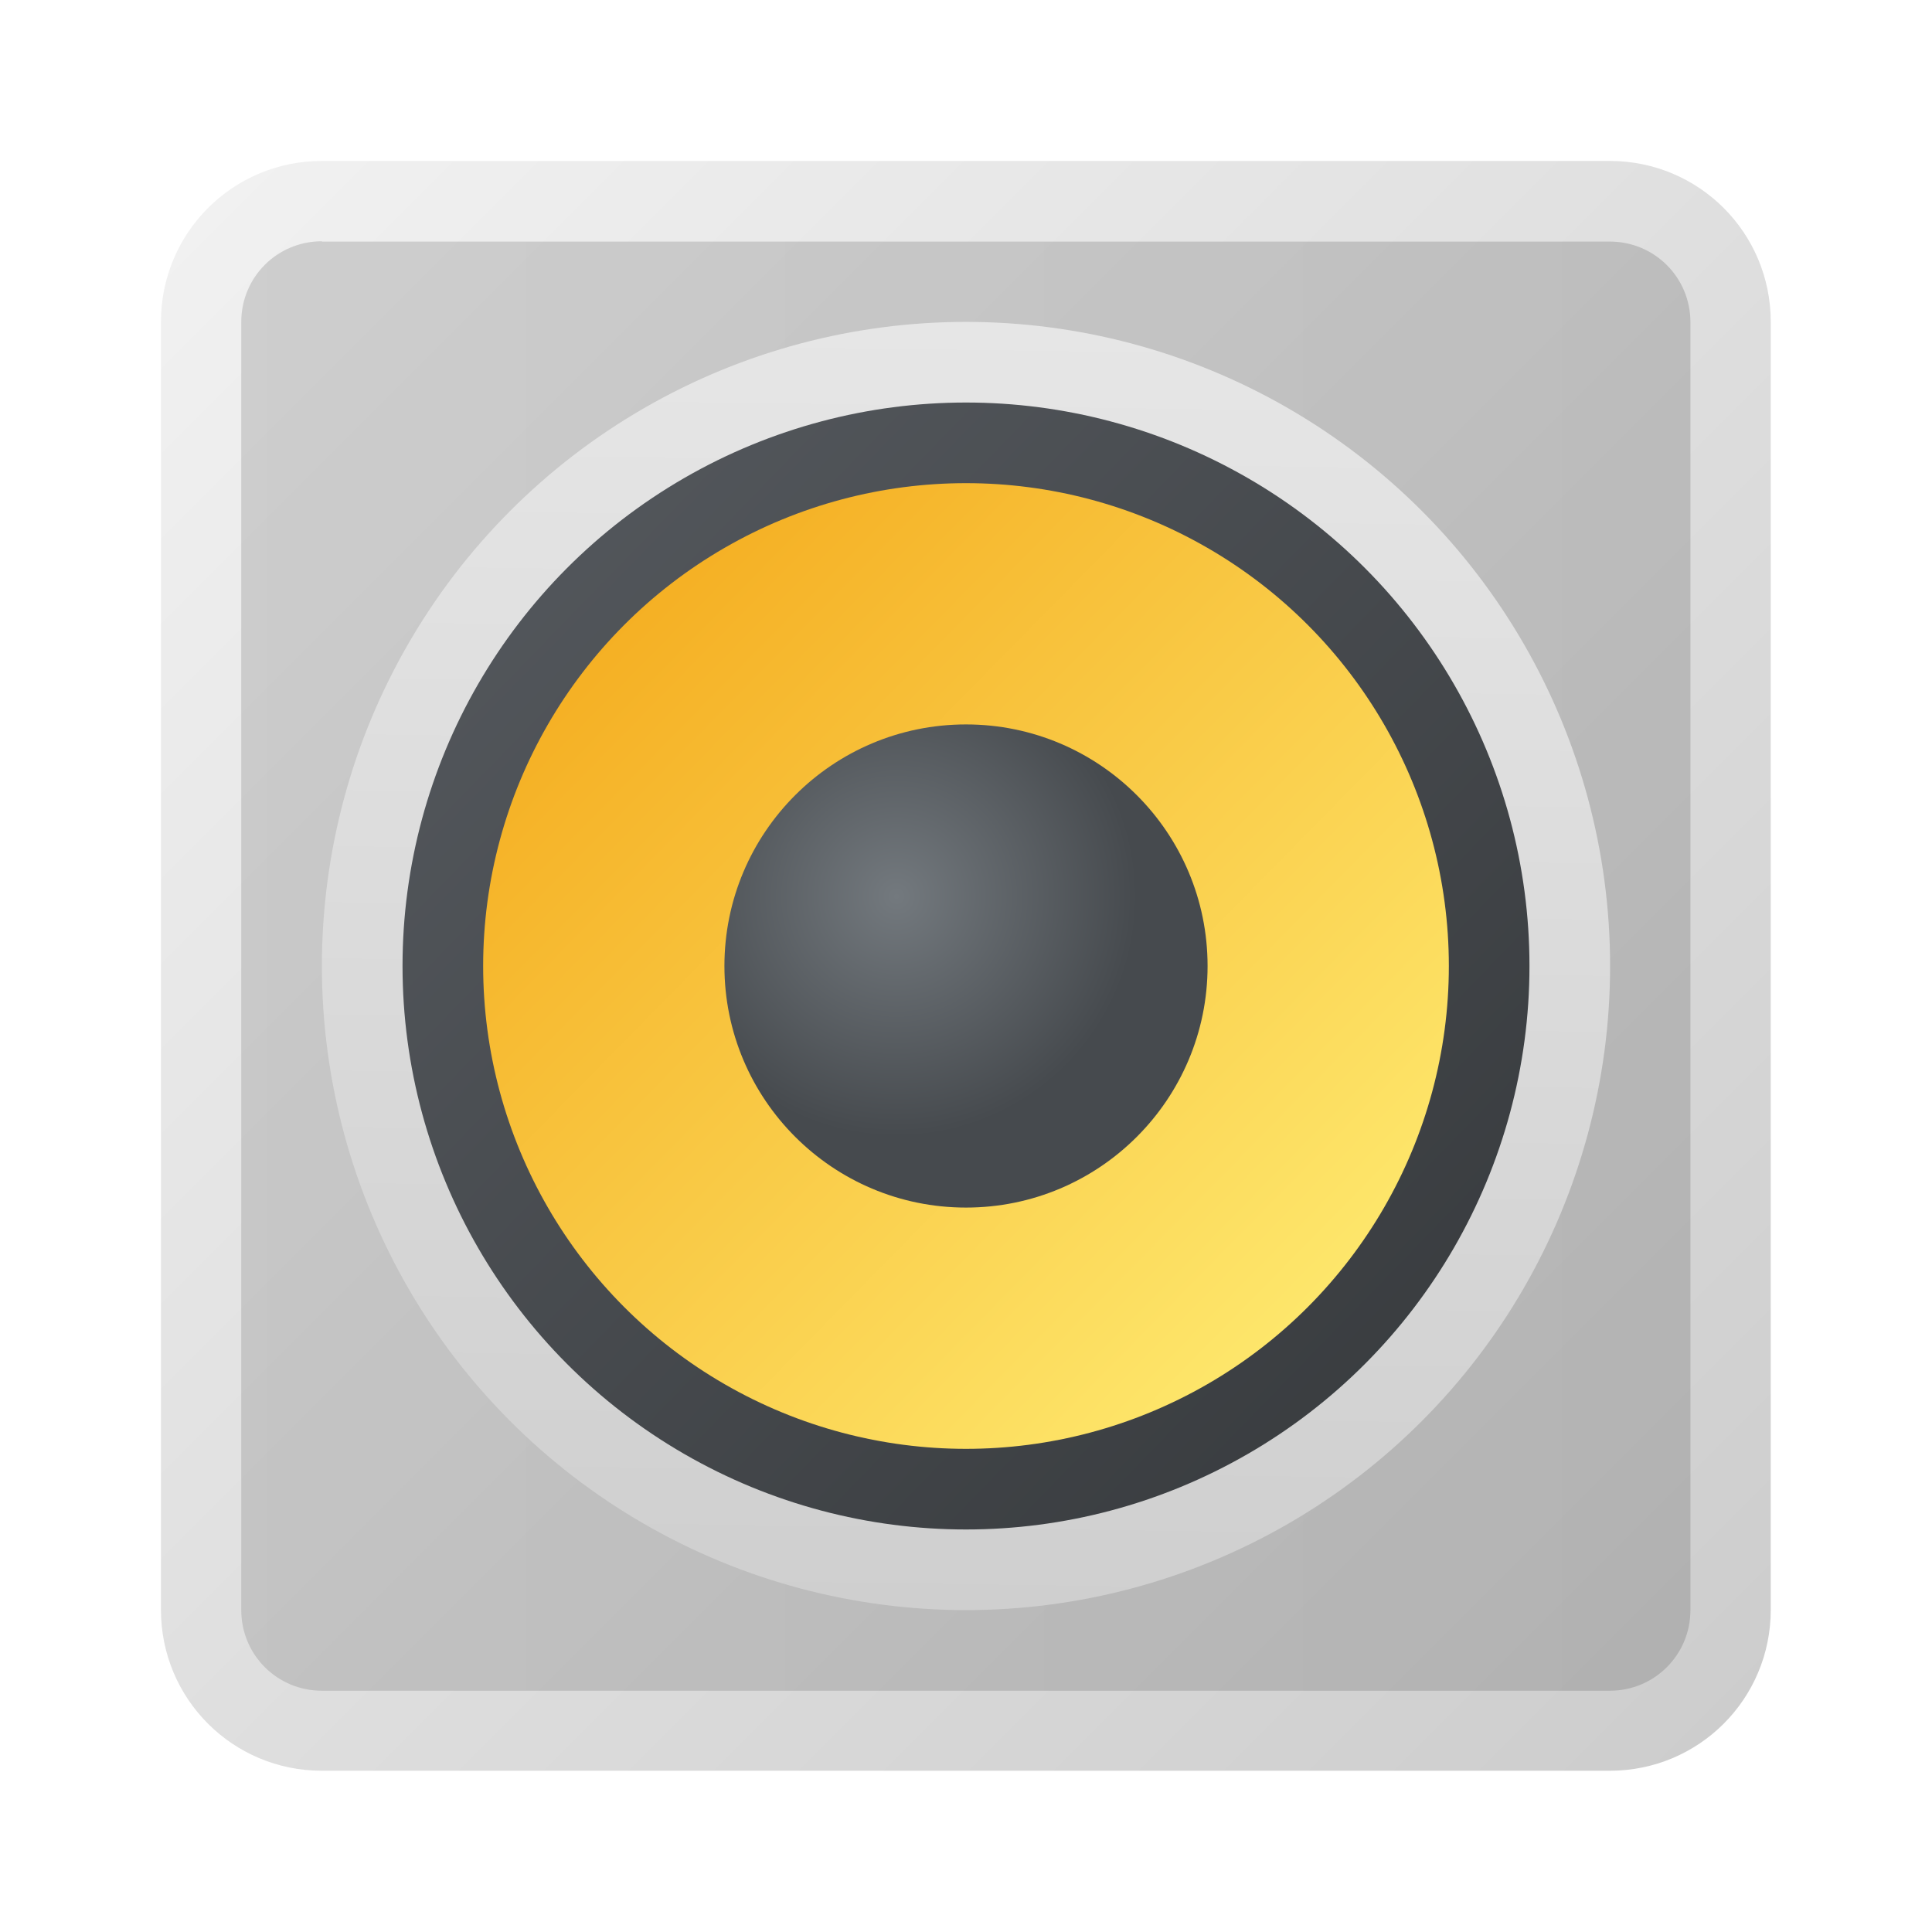
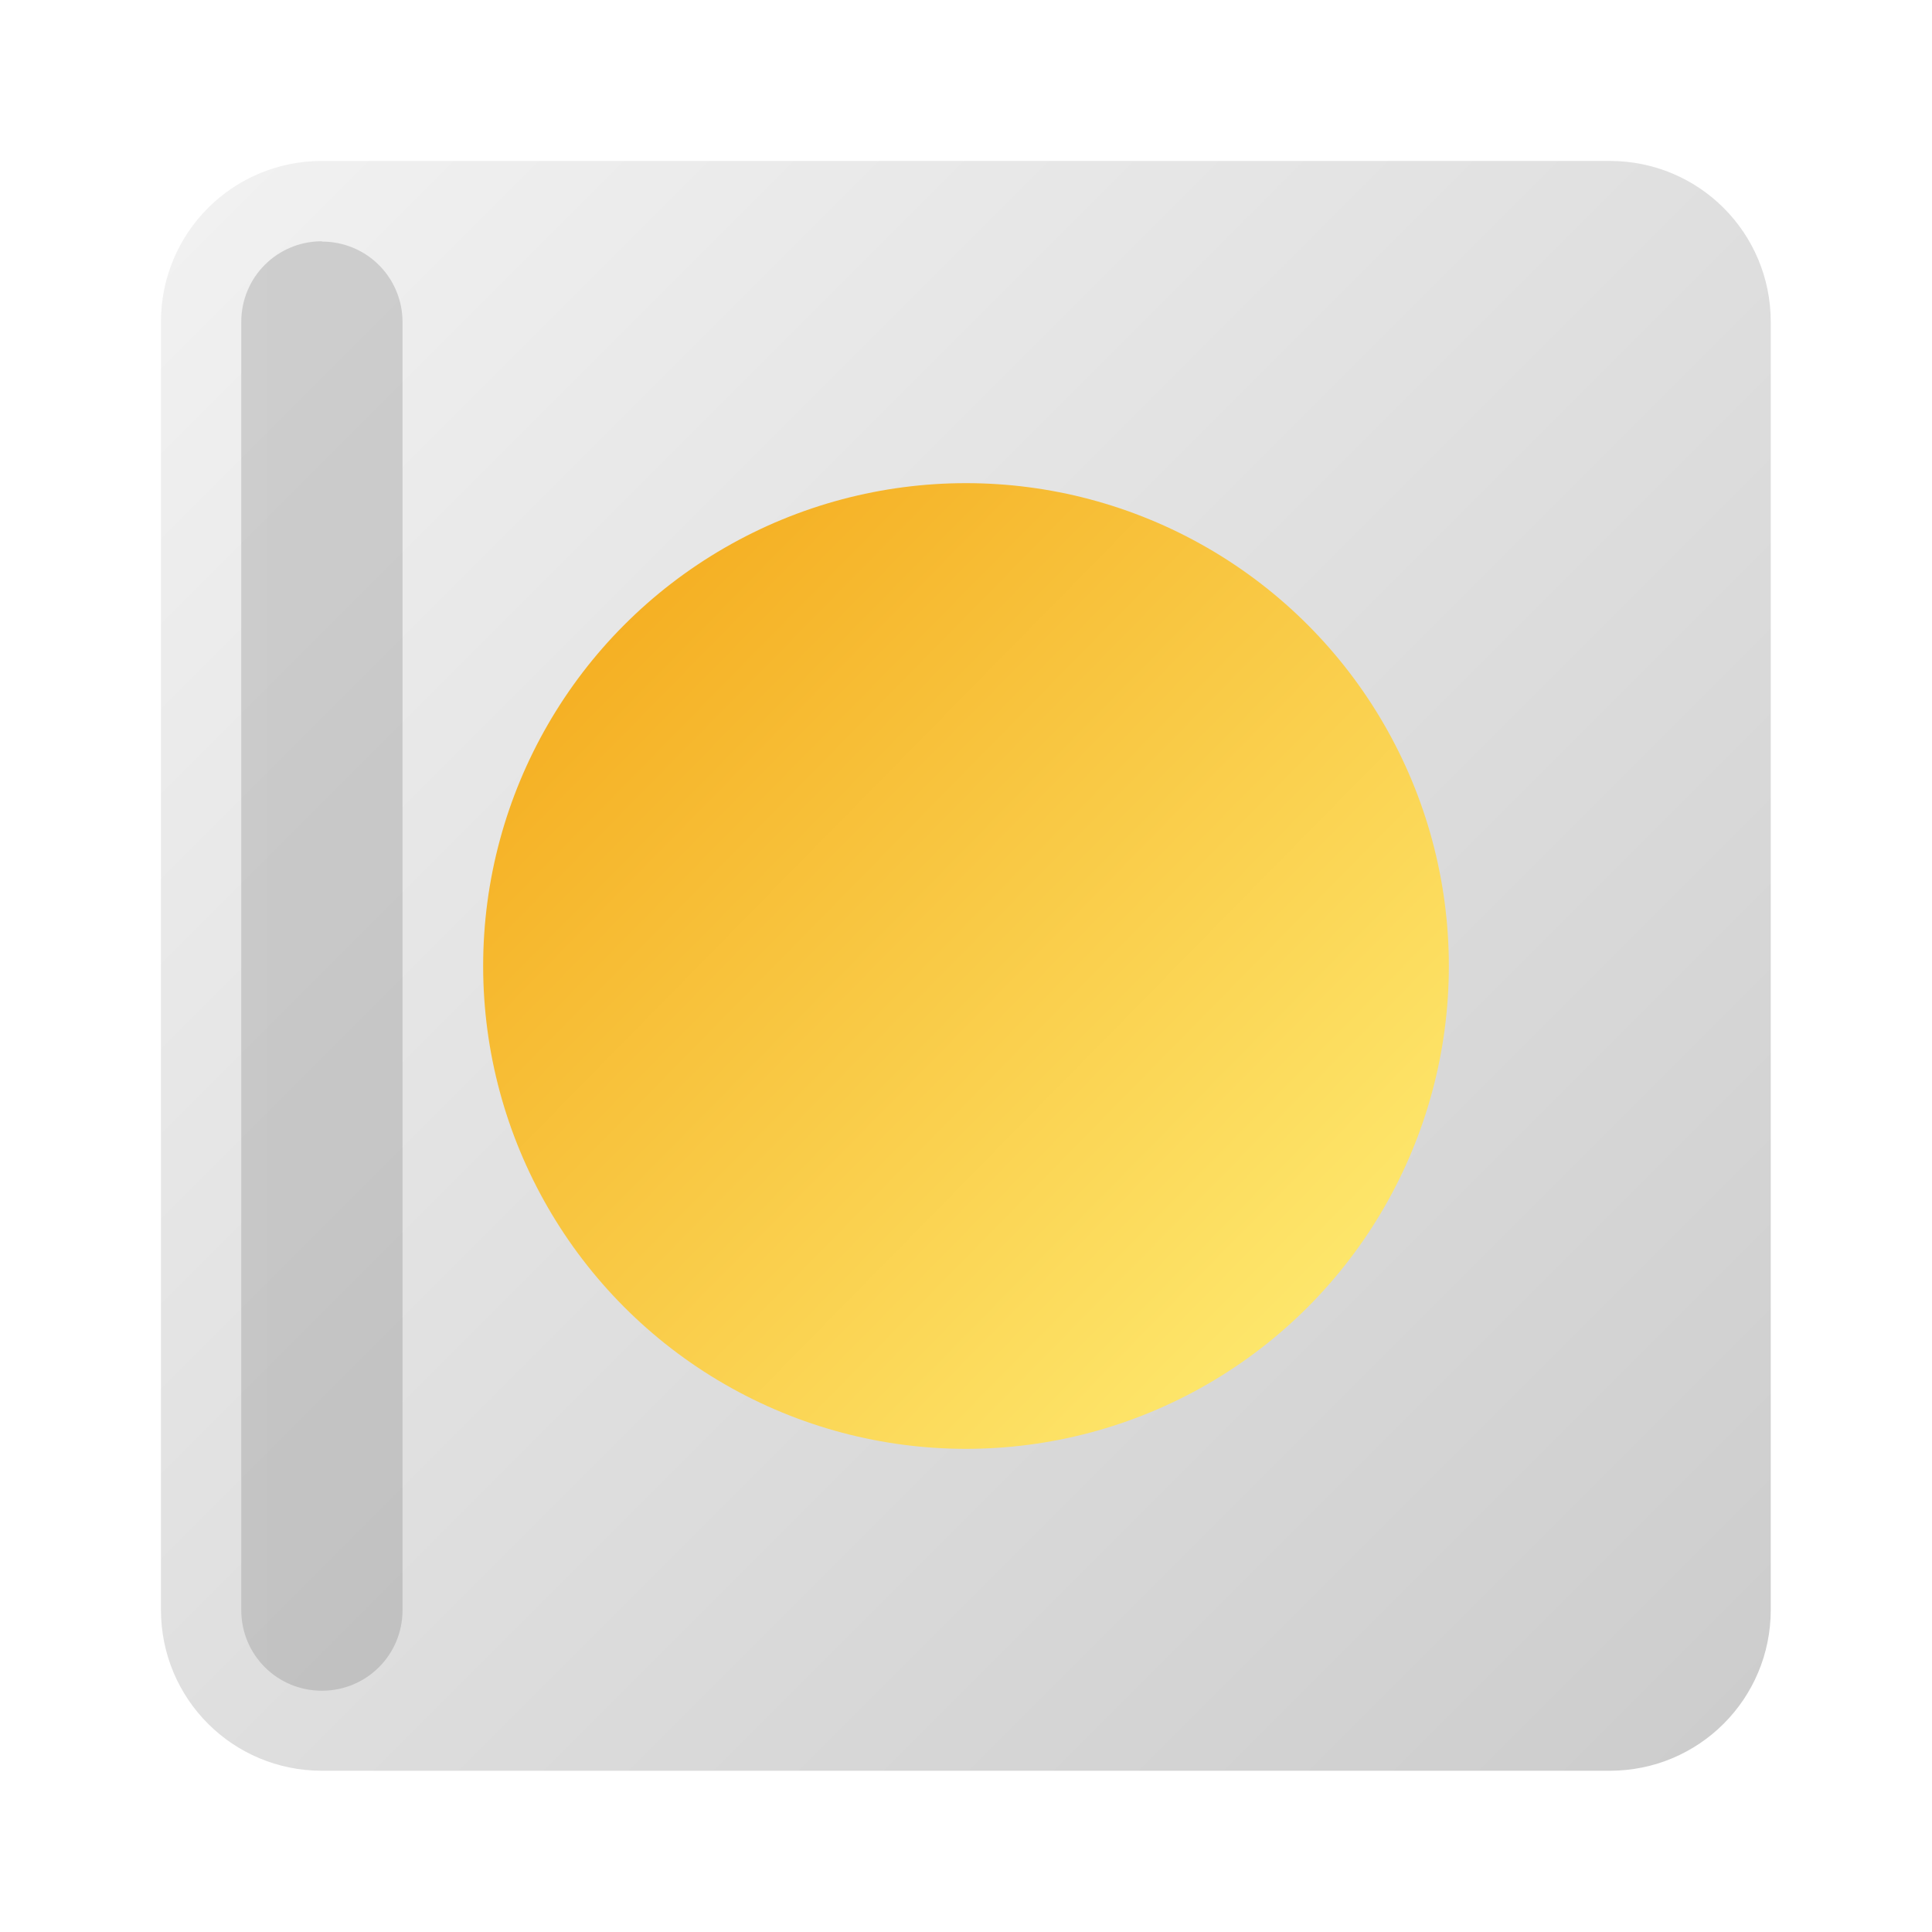
<svg xmlns="http://www.w3.org/2000/svg" xmlns:ns1="http://www.inkscape.org/namespaces/inkscape" xmlns:ns2="http://sodipodi.sourceforge.net/DTD/sodipodi-0.dtd" xmlns:xlink="http://www.w3.org/1999/xlink" width="24" height="24" viewBox="0 0 6.35 6.35" version="1.1" id="svg5" ns1:version="1.1.2 (0a00cf5339, 2022-02-04, custom)" ns2:docname="rhythmbox.svg">
  <ns2:namedview id="namedview7" pagecolor="#ffffff" bordercolor="#666666" borderopacity="1.0" ns1:pageshadow="2" ns1:pageopacity="0.0" ns1:pagecheckerboard="0" ns1:document-units="px" showgrid="false" units="px" height="48px" ns1:zoom="19.227273" ns1:cx="6.033097" ns1:cy="10.583924" ns1:window-width="1920" ns1:window-height="1004" ns1:window-x="0" ns1:window-y="24" ns1:window-maximized="1" ns1:current-layer="svg5" ns1:lockguides="true" />
  <defs id="defs2">
    <linearGradient ns1:collect="always" id="linearGradient1958">
      <stop style="stop-color:#f2f2f2;stop-opacity:1" offset="0" id="stop1954" />
      <stop style="stop-color:#cccccc;stop-opacity:1" offset="1" id="stop1956" />
    </linearGradient>
    <linearGradient ns1:collect="always" xlink:href="#linearGradient1958" id="linearGradient1860" x1="0.843" y1="1.257" x2="6.135" y2="6.548" gradientUnits="userSpaceOnUse" gradientTransform="translate(-0.314,-0.728)" />
    <linearGradient ns1:collect="always" xlink:href="#linearGradient3451" id="linearGradient3453" x1="3.969" y1="4.073" x2="14.335" y2="14.35" gradientUnits="userSpaceOnUse" gradientTransform="matrix(0.306,0,0,0.309,0.372,0.236)" />
    <linearGradient ns1:collect="always" id="linearGradient3451">
      <stop style="stop-color:#f3a414;stop-opacity:1" offset="0" id="stop3447" />
      <stop style="stop-color:#fff078;stop-opacity:1" offset="1" id="stop3449" />
    </linearGradient>
    <linearGradient ns1:collect="always" xlink:href="#linearGradient5259" id="linearGradient5261" x1="8.558" y1="3.743" x2="8.397" y2="15.385" gradientUnits="userSpaceOnUse" gradientTransform="matrix(0.364,0,0,0.364,0.092,-0.303)" />
    <linearGradient ns1:collect="always" id="linearGradient5259">
      <stop style="stop-color:#e6e6e6;stop-opacity:1" offset="0" id="stop5255" />
      <stop style="stop-color:#cfcfcf;stop-opacity:1" offset="1" id="stop5257" />
    </linearGradient>
    <radialGradient ns1:collect="always" xlink:href="#linearGradient1958-3" id="radialGradient3143" cx="5.73" cy="8.123" fx="5.73" fy="8.123" r="1.58" gradientTransform="matrix(0.502,0,0,0.502,0.07,-1.132)" gradientUnits="userSpaceOnUse" />
    <linearGradient ns1:collect="always" id="linearGradient1958-3">
      <stop style="stop-color:#73797e;stop-opacity:1;" offset="0" id="stop1954-6" />
      <stop style="stop-color:#464a4e;stop-opacity:1" offset="1" id="stop1956-7" />
    </linearGradient>
    <linearGradient ns1:collect="always" xlink:href="#linearGradient4453" id="linearGradient4455" x1="3.191" y1="4.333" x2="13.542" y2="14.387" gradientUnits="userSpaceOnUse" gradientTransform="matrix(0.368,0,0,0.368,0.093,-0.176)" />
    <linearGradient ns1:collect="always" id="linearGradient4453">
      <stop style="stop-color:#565a5f;stop-opacity:1;" offset="0" id="stop4449" />
      <stop style="stop-color:#35383b;stop-opacity:1" offset="1" id="stop4451" />
    </linearGradient>
    <linearGradient ns1:collect="always" xlink:href="#linearGradient2831" id="linearGradient2833" x1="1.852" y1="8.202" x2="15.081" y2="8.202" gradientUnits="userSpaceOnUse" gradientTransform="matrix(0.36,0,0,0.36,0.127,0.222)" />
    <linearGradient ns1:collect="always" id="linearGradient2831">
      <stop style="stop-color:#787878;stop-opacity:1" offset="0" id="stop2827" />
      <stop style="stop-color:#646464;stop-opacity:1" offset="1" id="stop2829" />
    </linearGradient>
  </defs>
  <path id="rect1852" style="fill:url(#linearGradient1860);stroke-width:0.132;stroke-linejoin:round" d="m 1.058,0.529 h 4.233 c 0.293,0 0.529,0.236 0.529,0.529 v 4.233 c 0,0.293 -0.236,0.529 -0.529,0.529 H 1.058 c -0.293,0 -0.529,-0.236 -0.529,-0.529 V 1.058 c 0,-0.293 0.236,-0.529 0.529,-0.529 z" ns2:nodetypes="sssssssss" />
-   <path id="rect2693" style="opacity:0.28;fill:url(#linearGradient2833);stroke-width:0.286;stroke-linecap:round;stroke-linejoin:round" d="m 1.058,0.794 h 4.233 c 0.147,0 0.265,0.118 0.265,0.265 v 4.233 c 0,0.147 -0.118,0.265 -0.265,0.265 H 1.058 c -0.147,0 -0.265,-0.118 -0.265,-0.265 V 1.058 c 0,-0.147 0.118,-0.265 0.265,-0.265 z" ns2:nodetypes="sssssssss" />
-   <circle style="fill:url(#linearGradient5261);fill-opacity:1;stroke-width:0.289;stroke-linecap:round;stroke-linejoin:round" id="path4989" cx="3.175" cy="3.175" r="2.117" />
-   <circle style="fill:url(#linearGradient4455);fill-opacity:1;stroke-width:0.292;stroke-linecap:round;stroke-linejoin:round" id="path4161" cx="3.175" cy="3.175" r="1.852" />
+   <path id="rect2693" style="opacity:0.28;fill:url(#linearGradient2833);stroke-width:0.286;stroke-linecap:round;stroke-linejoin:round" d="m 1.058,0.794 c 0.147,0 0.265,0.118 0.265,0.265 v 4.233 c 0,0.147 -0.118,0.265 -0.265,0.265 H 1.058 c -0.147,0 -0.265,-0.118 -0.265,-0.265 V 1.058 c 0,-0.147 0.118,-0.265 0.265,-0.265 z" ns2:nodetypes="sssssssss" />
  <circle style="fill:url(#linearGradient3453);fill-opacity:1;stroke-width:0.244;stroke-linecap:round;stroke-linejoin:round" id="path3247" cx="3.175" cy="3.175" r="1.587" />
-   <circle style="fill:url(#radialGradient3143);fill-opacity:1;stroke-width:0.351;stroke-linecap:round;stroke-linejoin:round" id="path2937" cx="3.175" cy="3.175" r="0.794" />
</svg>